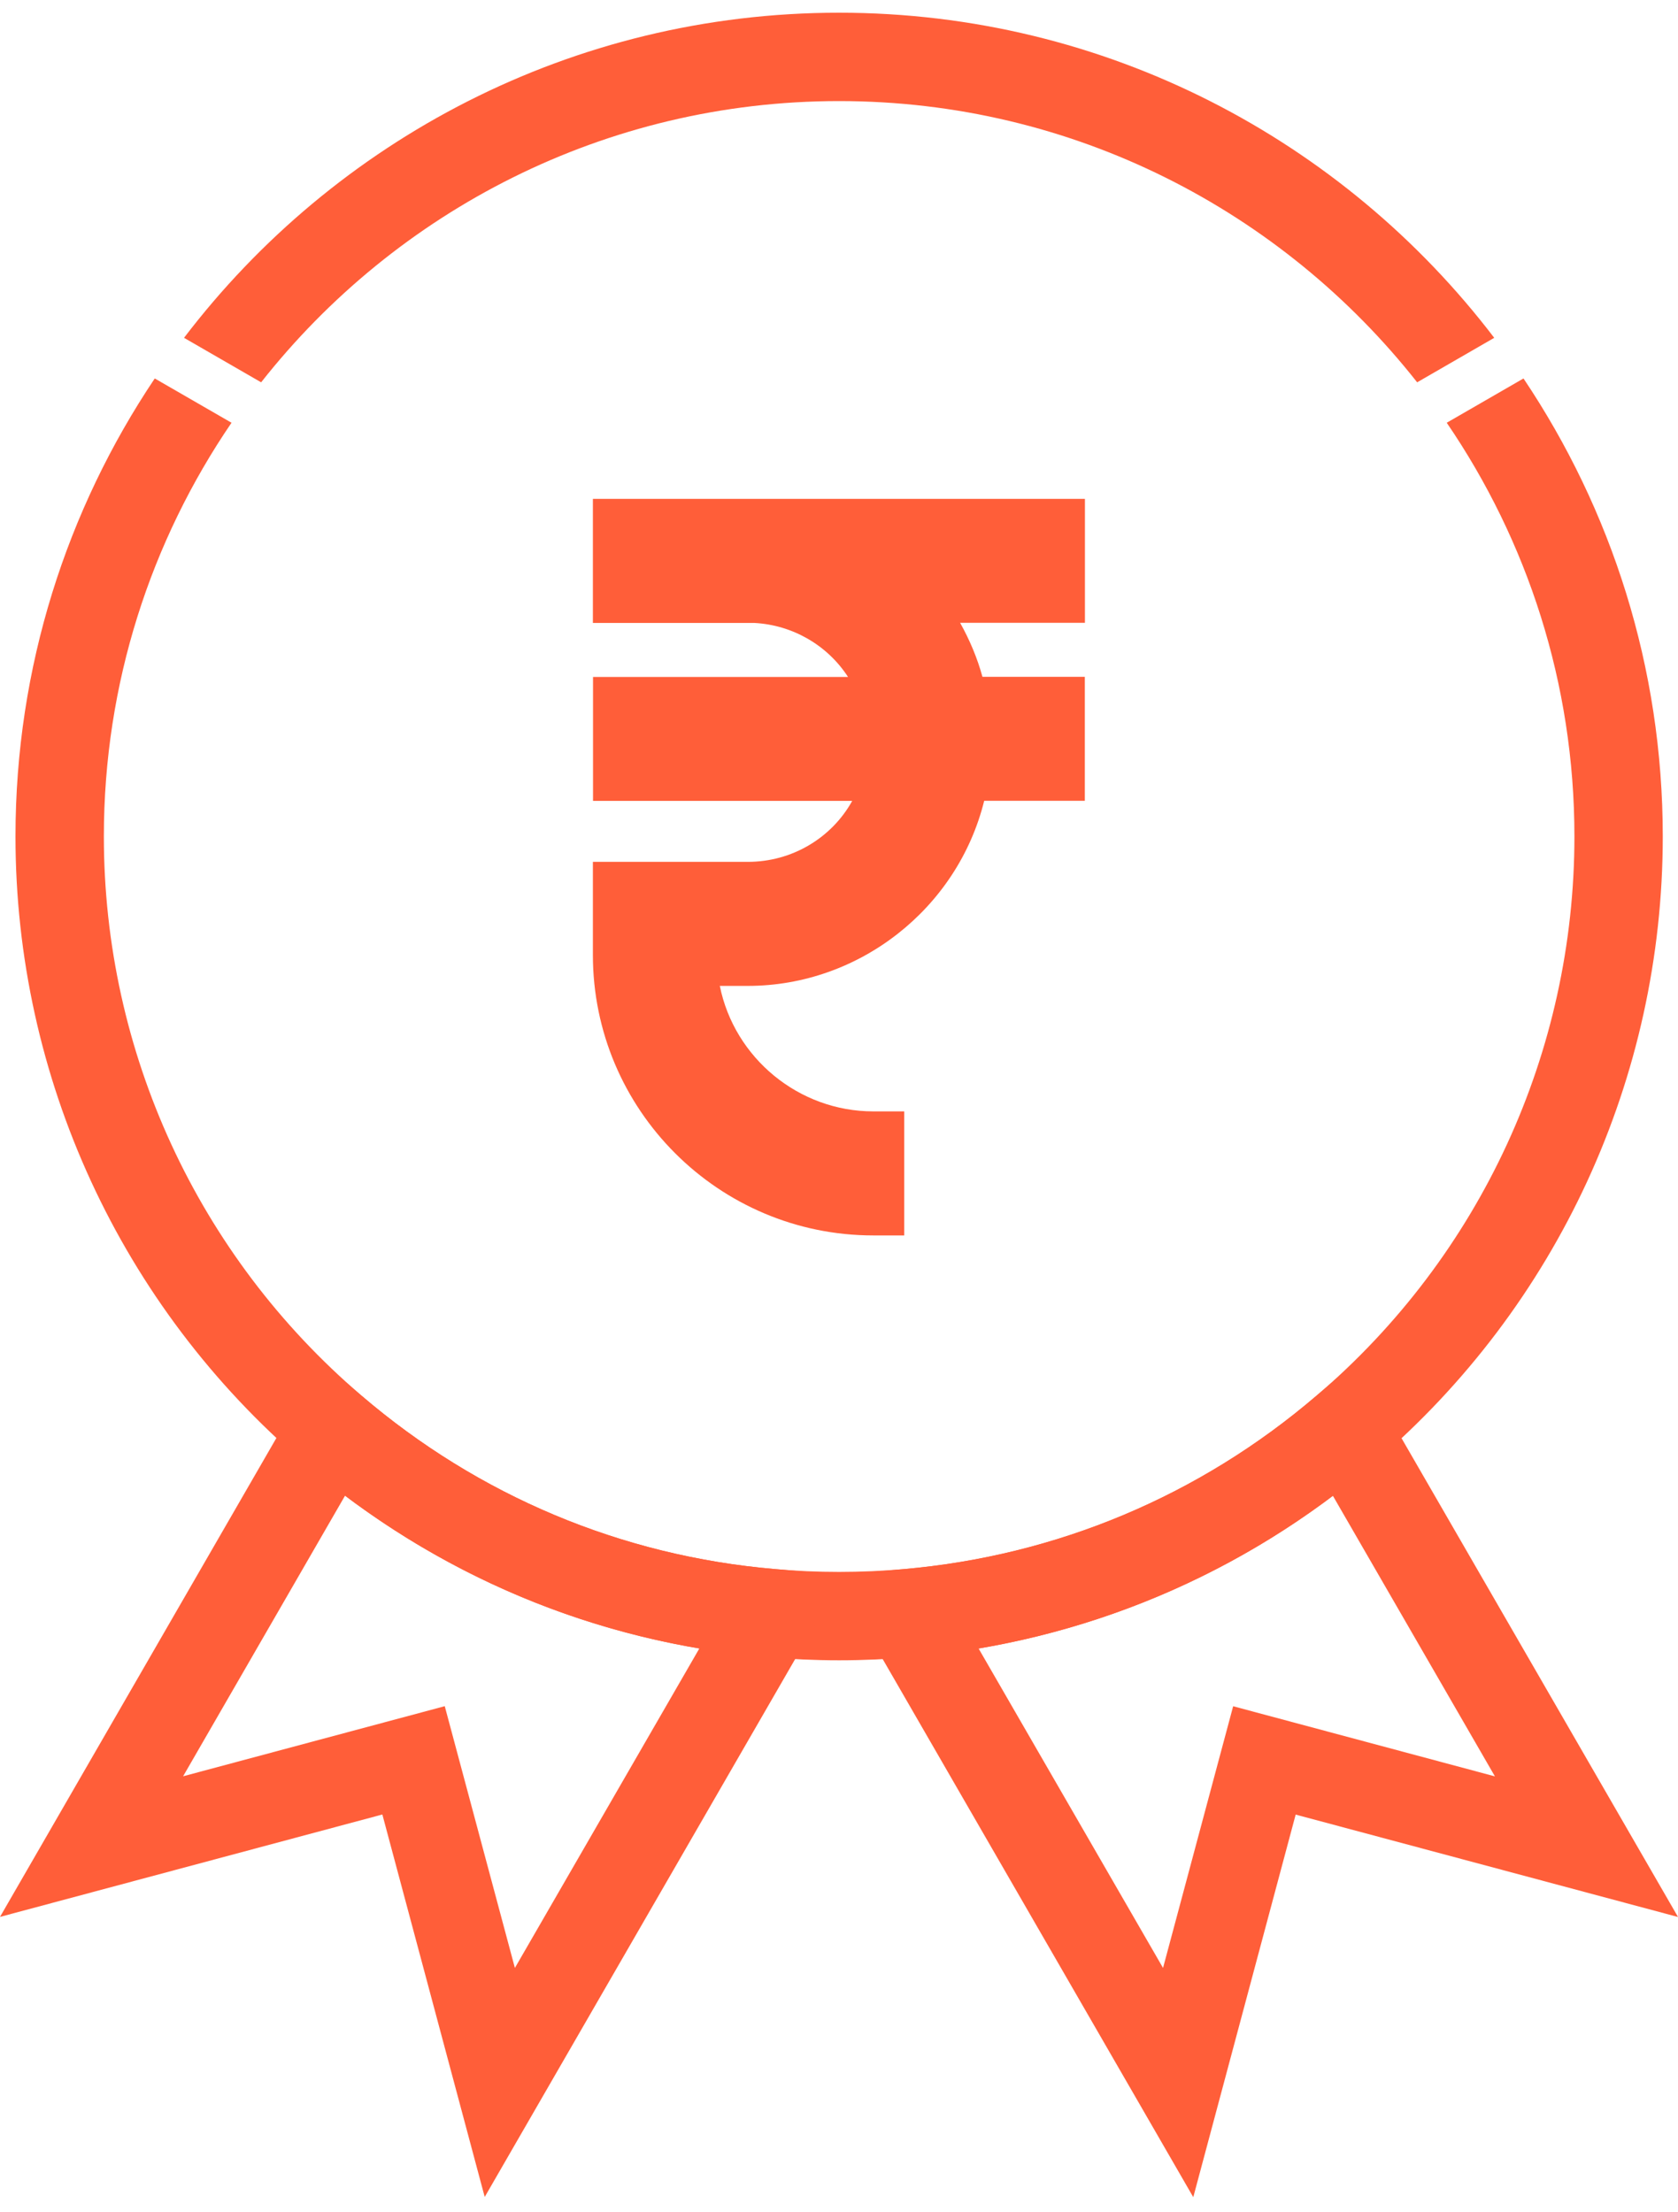
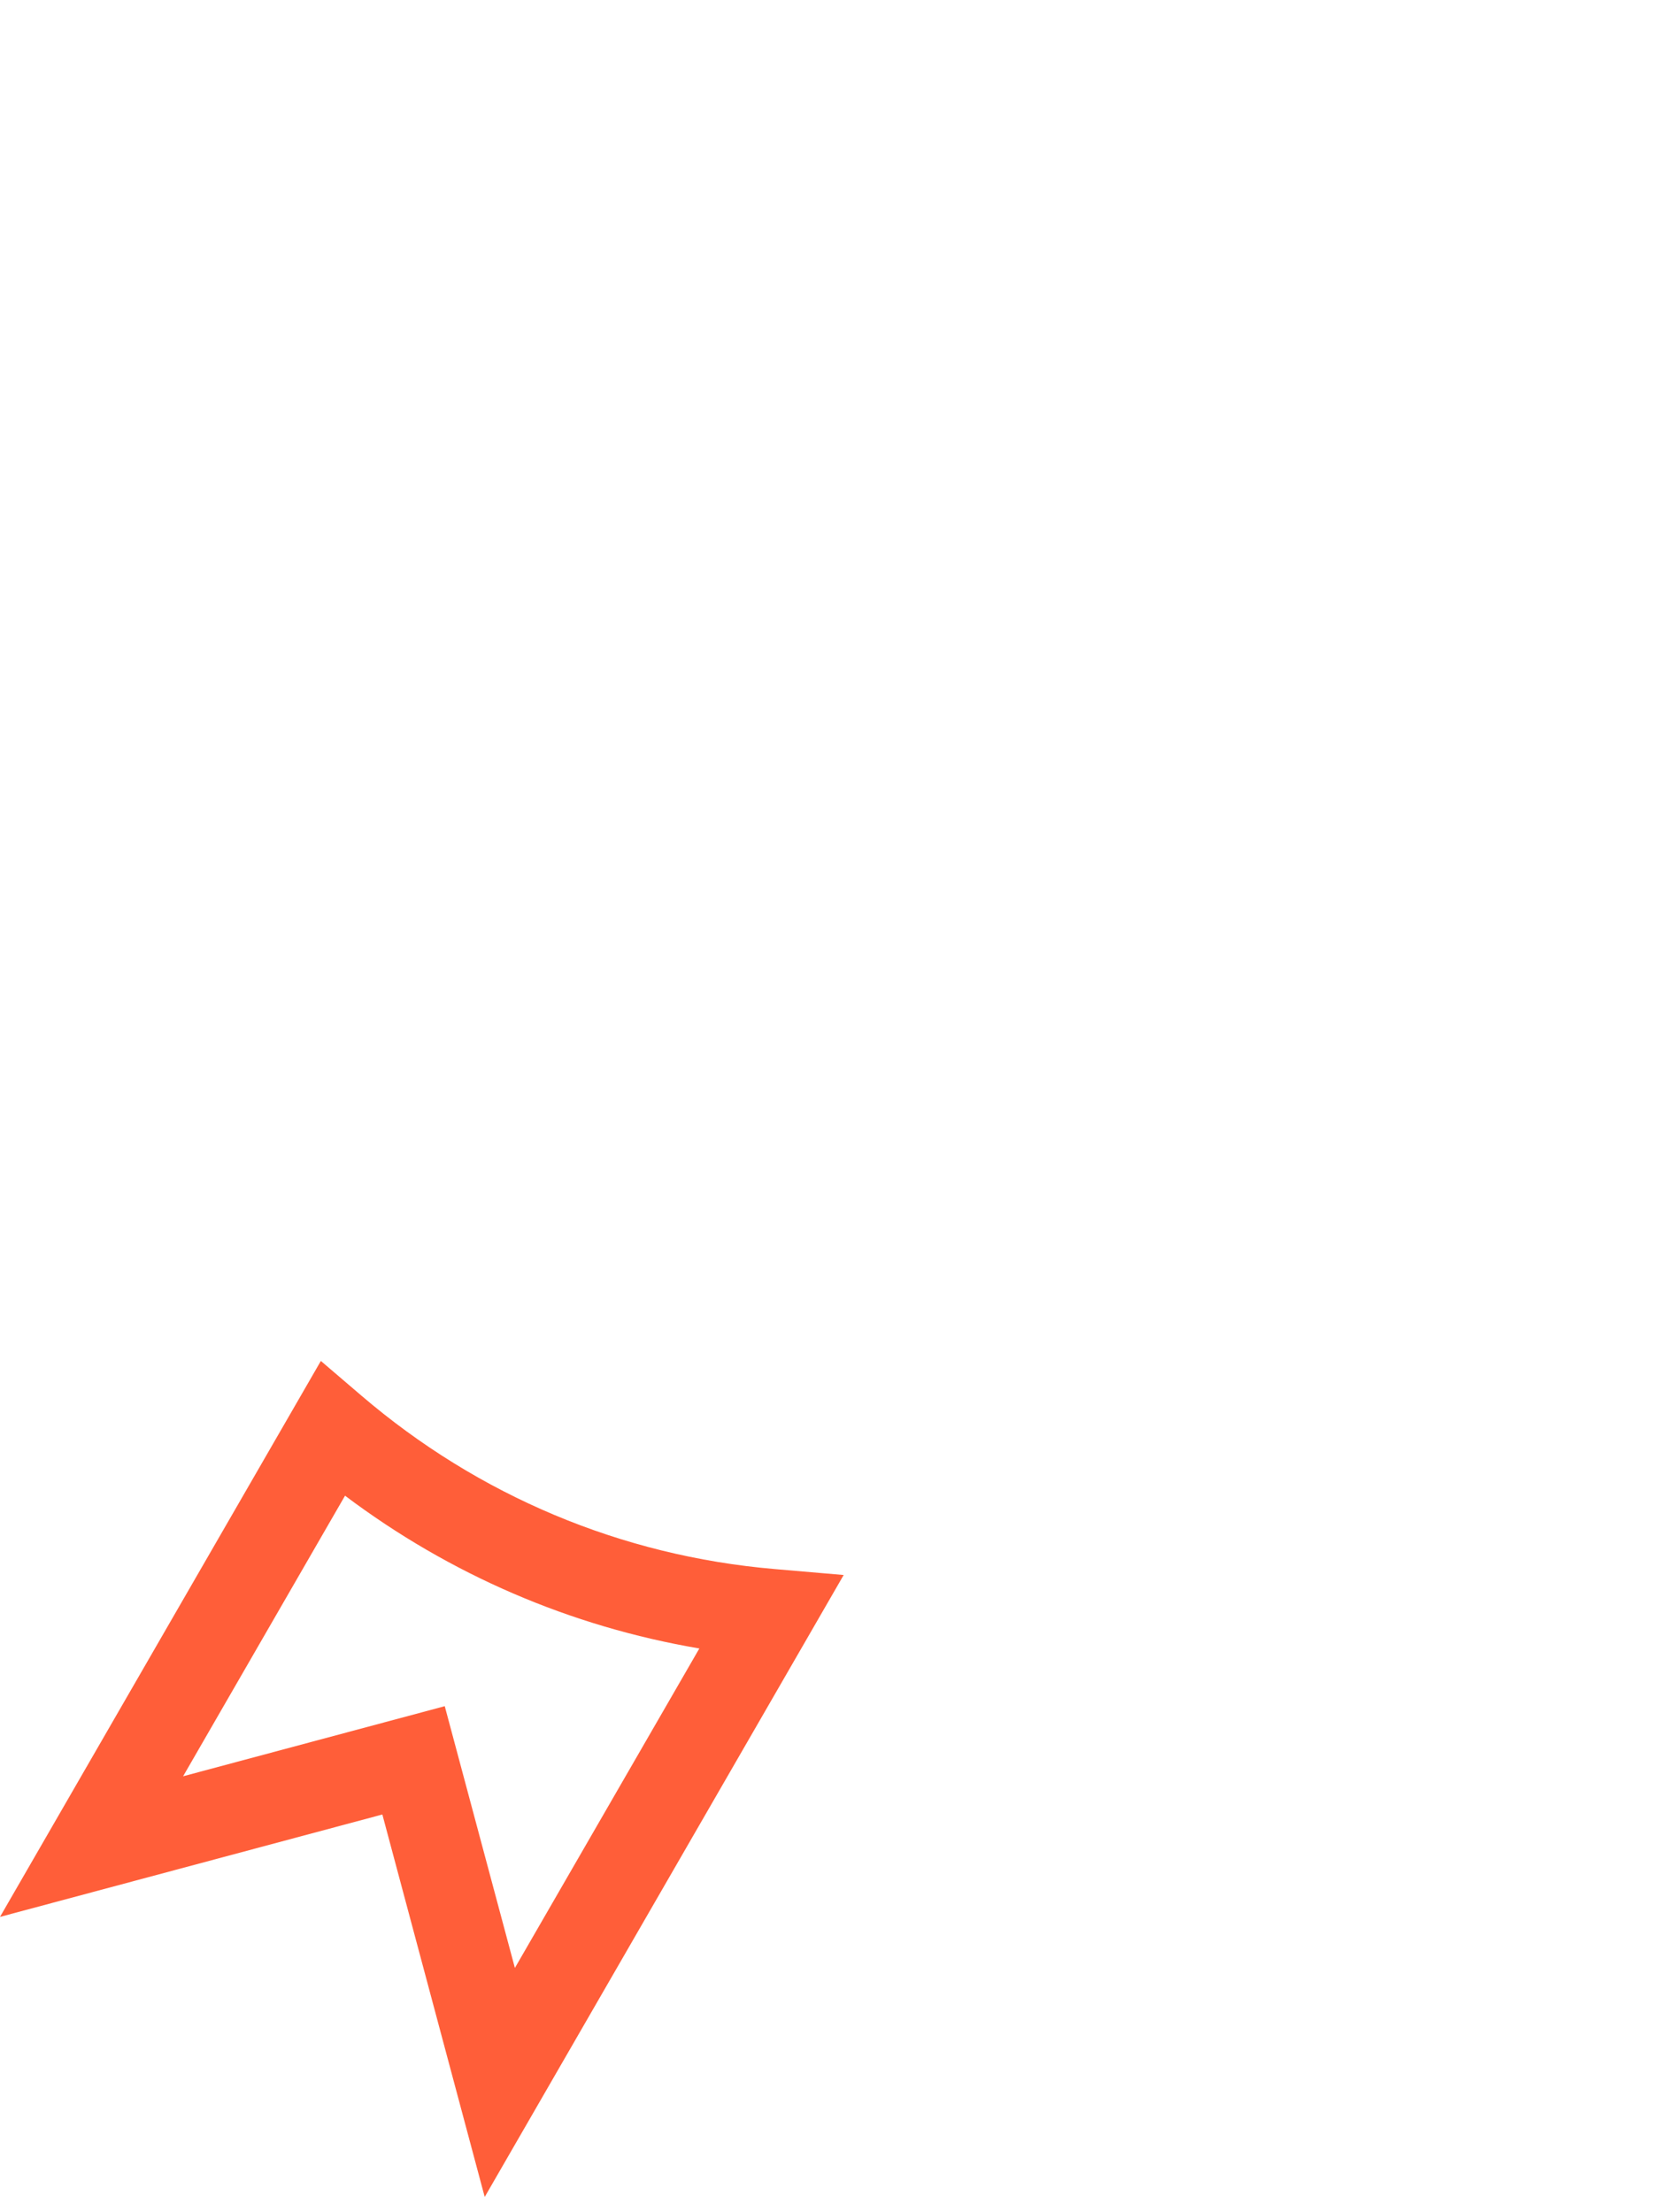
<svg xmlns="http://www.w3.org/2000/svg" width="66" height="87" viewBox="0 0 66 87" fill="none">
-   <path d="M59.923 14.883L56.904 16.625C60.071 21.265 61.926 26.869 61.926 32.894C61.926 41.36 58.233 49.375 51.791 54.879C47.187 58.824 41.57 61.182 35.536 61.708C33.872 61.851 32.134 61.856 30.471 61.704C24.445 61.187 18.824 58.828 14.215 54.879C7.777 49.375 4.085 41.36 4.085 32.894C4.085 26.869 5.94 21.265 9.106 16.625L6.087 14.883C2.629 20.04 0.609 26.234 0.609 32.894C0.609 42.377 4.745 51.352 11.956 57.52C17.121 61.943 23.42 64.588 30.171 65.166C31.096 65.248 32.052 65.292 33.003 65.292C33.955 65.292 34.91 65.248 35.84 65.17C42.595 64.579 48.894 61.938 54.05 57.52C61.266 51.356 65.401 42.377 65.401 32.894C65.401 26.234 63.381 20.04 59.923 14.883ZM33.003 3.975C42.217 3.975 50.44 8.306 55.74 15.035L58.772 13.285C52.851 5.522 43.503 0.5 33.003 0.5C22.503 0.5 13.155 5.522 7.238 13.285L10.271 15.035C15.57 8.306 23.789 3.975 33.003 3.975Z" fill="#FF5E39" />
-   <path d="M42.669 24.492H37.764C38.142 25.17 38.442 25.882 38.642 26.616H42.669V31.491H38.711C37.664 35.726 33.794 38.771 29.415 38.771H28.312C28.885 41.608 31.418 43.706 34.35 43.706H35.566V48.584H34.35C28.264 48.584 23.32 43.636 23.32 37.555V33.893H29.419C31.135 33.893 32.703 32.968 33.52 31.495H23.325V26.621H33.355C32.547 25.374 31.174 24.575 29.663 24.497H23.32V19.618H42.673V24.497L42.669 24.492Z" fill="#FF5E39" />
  <path d="M19.066 86.4L15.039 71.356L0 75.383L12.62 53.52L14.209 54.879C18.819 58.824 24.44 61.187 30.465 61.704L33.184 61.938L19.066 86.395V86.4ZM17.494 67.099L20.252 77.39L27.507 64.827C22.442 63.967 17.693 61.921 13.571 58.819L7.202 69.853L17.498 67.095L17.494 67.099Z" fill="#FF5E39" />
-   <path d="M46.931 86.399L32.812 61.942L35.532 61.708C41.561 61.182 47.183 58.823 51.783 54.883L53.373 53.523L66.001 75.387L50.962 71.36L46.935 86.404L46.931 86.399ZM38.49 64.827L45.745 77.39L48.503 67.099L58.799 69.857L52.426 58.823C48.308 61.92 43.56 63.967 38.495 64.827H38.49Z" fill="#FF5E39" />
</svg>